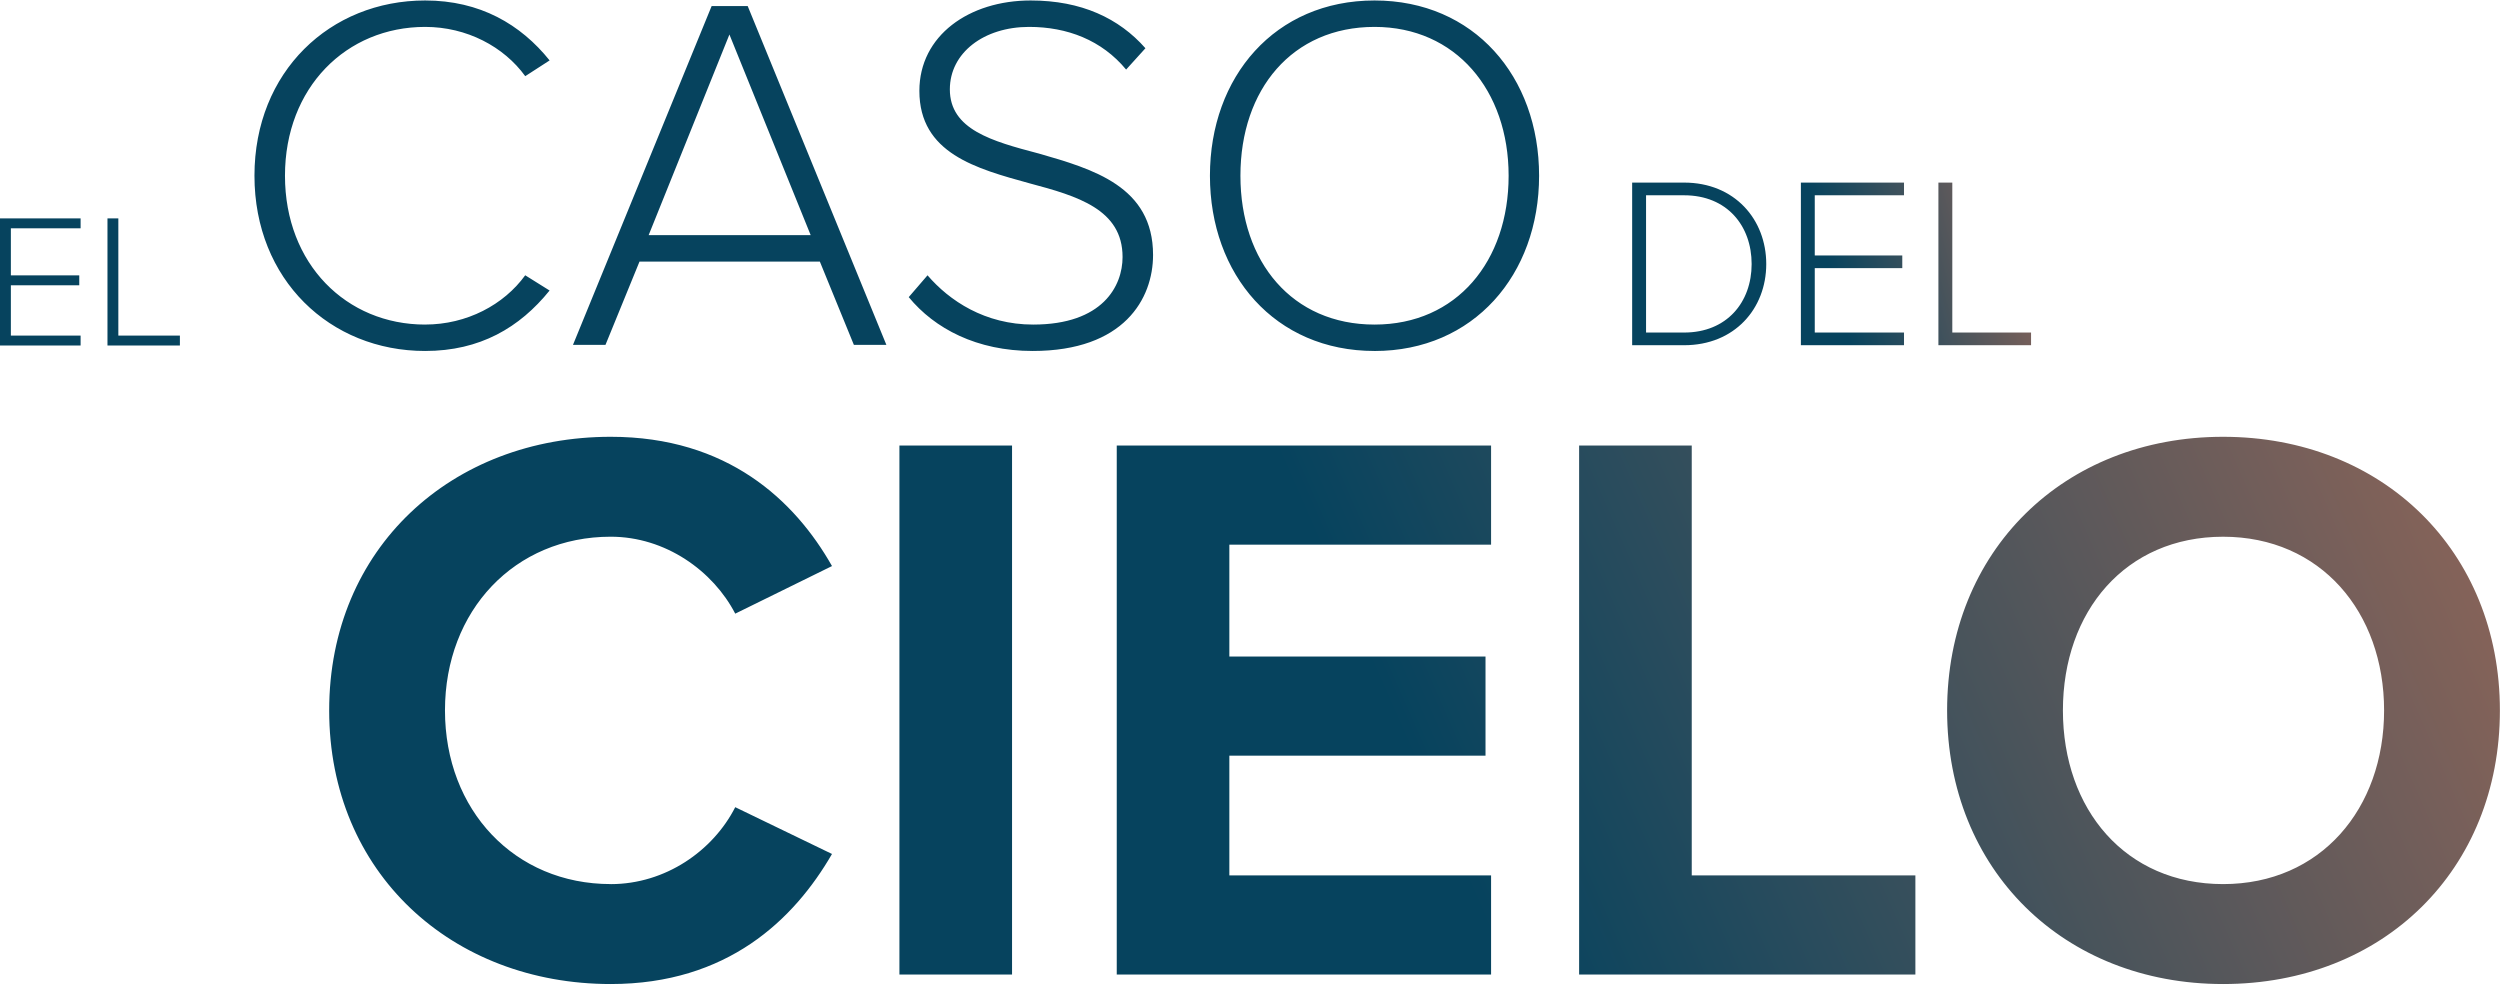
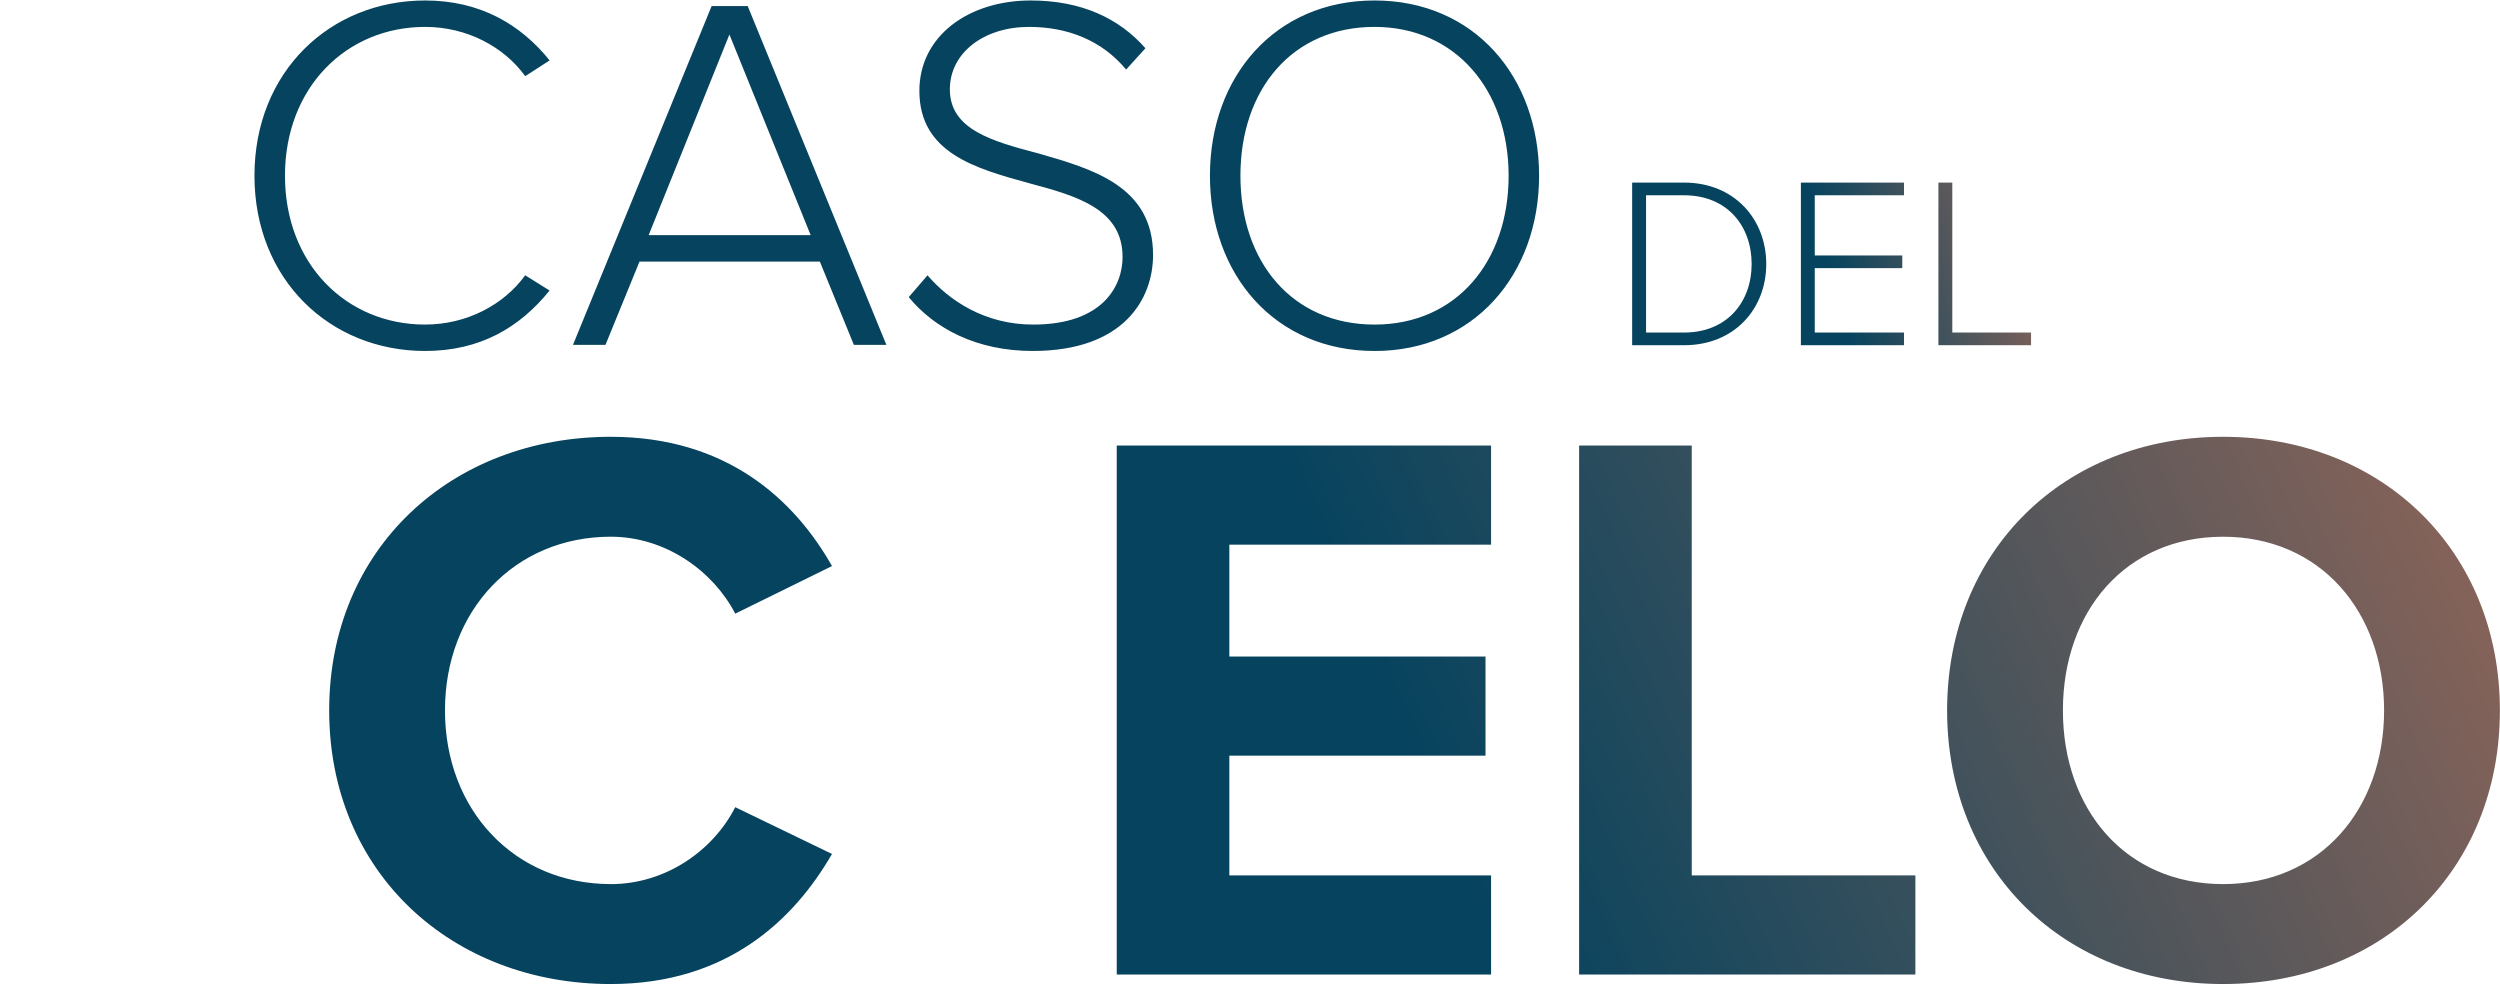
<svg xmlns="http://www.w3.org/2000/svg" width="1160" height="457" viewBox="0 0 1160 457" fill="none">
-   <path fill-rule="evenodd" clip-rule="evenodd" d="M1031.52 456.592C957.55 456.592 903.46 403.602 903.46 329.632C903.46 255.662 957.56 202.672 1031.52 202.672C1105.48 202.672 1159.95 255.662 1159.95 329.632C1159.95 403.602 1105.86 456.592 1031.52 456.592ZM1031.52 249.042C986.26 249.042 957.19 283.632 957.19 329.632C957.19 375.632 986.26 410.222 1031.52 410.222C1076.78 410.222 1106.22 375.262 1106.22 329.632C1106.22 284.002 1076.78 249.042 1031.52 249.042ZM732.71 206.732H784.97V406.182H888.74V452.182H732.71V206.732ZM518.17 206.732H691.86V252.732H570.42V304.622H689.28V350.622H570.42V406.192H691.86V452.192H518.17V206.742V206.732ZM417.33 206.732H469.59V452.182H417.33V206.732ZM283.38 410.232C308.77 410.232 330.85 394.772 341.15 374.532L386.05 396.242C368.39 426.782 337.47 456.592 283.38 456.592C209.78 456.592 152.74 405.072 152.74 329.632C152.74 254.192 209.78 202.672 283.38 202.672C337.48 202.672 368.76 232.112 386.05 262.652L341.15 284.732C330.85 264.862 308.77 249.032 283.38 249.032C238.85 249.032 206.47 283.252 206.47 329.622C206.47 375.992 238.85 410.212 283.38 410.212V410.232Z" fill="url(#paint0_linear_1213_57)" />
+   <path fill-rule="evenodd" clip-rule="evenodd" d="M1031.52 456.592C957.55 456.592 903.46 403.602 903.46 329.632C903.46 255.662 957.56 202.672 1031.52 202.672C1105.48 202.672 1159.95 255.662 1159.95 329.632C1159.95 403.602 1105.86 456.592 1031.52 456.592ZM1031.52 249.042C986.26 249.042 957.19 283.632 957.19 329.632C957.19 375.632 986.26 410.222 1031.52 410.222C1076.78 410.222 1106.22 375.262 1106.22 329.632C1106.22 284.002 1076.78 249.042 1031.52 249.042ZM732.71 206.732H784.97V406.182H888.74V452.182H732.71V206.732ZM518.17 206.732H691.86V252.732H570.42V304.622H689.28V350.622H570.42V406.192H691.86V452.192H518.17V206.742V206.732ZM417.33 206.732H469.59H417.33V206.732ZM283.38 410.232C308.77 410.232 330.85 394.772 341.15 374.532L386.05 396.242C368.39 426.782 337.47 456.592 283.38 456.592C209.78 456.592 152.74 405.072 152.74 329.632C152.74 254.192 209.78 202.672 283.38 202.672C337.48 202.672 368.76 232.112 386.05 262.652L341.15 284.732C330.85 264.862 308.77 249.032 283.38 249.032C238.85 249.032 206.47 283.252 206.47 329.622C206.47 375.992 238.85 410.212 283.38 410.212V410.232Z" fill="url(#paint0_linear_1213_57)" />
  <path fill-rule="evenodd" clip-rule="evenodd" d="M899.42 160.182V84.722H905.87V154.302H942.41V160.182H899.42ZM835.61 84.722H883.46V90.602H842.05V118.542H882.66V124.422H842.05V154.292H883.46V160.172H835.61V84.712V84.722ZM781.42 160.182H757.32V84.722H781.42C804.84 84.722 819.54 101.802 819.54 122.512C819.54 143.222 804.83 160.182 781.42 160.182ZM781.42 90.612H763.77V154.302H781.42C801.33 154.302 812.76 140.162 812.76 122.512C812.76 104.862 801.45 90.612 781.42 90.612Z" fill="url(#paint1_linear_1213_57)" />
  <path fill-rule="evenodd" clip-rule="evenodd" d="M637.78 162.852C591.58 162.852 561.41 127.492 561.41 81.532C561.41 35.572 591.58 0.222 637.78 0.222C683.98 0.222 714.14 35.572 714.14 81.542C714.14 127.512 683.74 162.862 637.78 162.862V162.852ZM637.78 12.482C599.6 12.482 575.56 41.472 575.56 81.542C575.56 121.612 599.6 150.602 637.78 150.602C675.96 150.602 700 121.142 700 81.542C700 41.942 675.49 12.482 637.78 12.482ZM481.75 71.162C507.2 78.472 535.02 86.482 535.02 118.302C535.02 138.572 521.59 162.852 479.16 162.852C453.23 162.852 433.67 152.482 421.65 137.872L430.37 127.742C440.5 139.532 457 150.602 479.39 150.602C511.68 150.602 520.87 132.692 520.87 119.252C520.87 97.102 499.89 90.972 477.74 85.072C452.99 78.242 426.59 71.162 426.59 42.172C426.59 16.482 449.69 0.222 478.21 0.222C501.78 0.222 519.22 8.472 531.48 22.382L522.52 32.282C511.21 18.612 495.18 12.482 477.5 12.482C456.52 12.482 440.73 24.502 440.73 41.472C440.73 60.092 460.29 65.512 481.74 71.172L481.75 71.162ZM380.4 121.372H296.73L280.94 160.022H265.86L330.2 2.812H346.93L411.28 160.022H396.2L380.41 121.372H380.4ZM338.45 16.012L300.97 109.112H376.16L338.45 16.012ZM197.27 150.592C216.6 150.592 233.8 141.402 243.7 127.732L255.01 134.802C241.1 152.012 222.72 162.852 197.26 162.852C153.19 162.852 118.07 129.852 118.07 81.532C118.07 33.212 153.19 0.222 197.27 0.222C222.73 0.222 241.58 11.302 255.02 28.032L243.71 35.342C233.81 21.672 216.61 12.482 197.28 12.482C160.75 12.482 132.23 40.532 132.23 81.542C132.23 122.552 160.75 150.602 197.28 150.602L197.27 150.592Z" fill="#06435E" />
-   <path fill-rule="evenodd" clip-rule="evenodd" d="M49.87 160.313V101.333H54.91V155.713H83.47V160.313H49.87ZM0 101.333H37.4V105.933H5.04V127.773H36.78V132.373H5.04V155.713H37.4V160.313H0V101.333Z" fill="#06435E" />
  <defs>
    <linearGradient id="paint0_linear_1213_57" x1="659.079" y1="360.816" x2="1106.88" y2="163.377" gradientUnits="userSpaceOnUse">
      <stop stop-color="#06435E" />
      <stop offset="1" stop-color="#866359" />
    </linearGradient>
    <linearGradient id="paint1_linear_1213_57" x1="850.367" y1="131.716" x2="941.856" y2="106.776" gradientUnits="userSpaceOnUse">
      <stop stop-color="#06435E" />
      <stop offset="1" stop-color="#866359" />
    </linearGradient>
  </defs>
</svg>